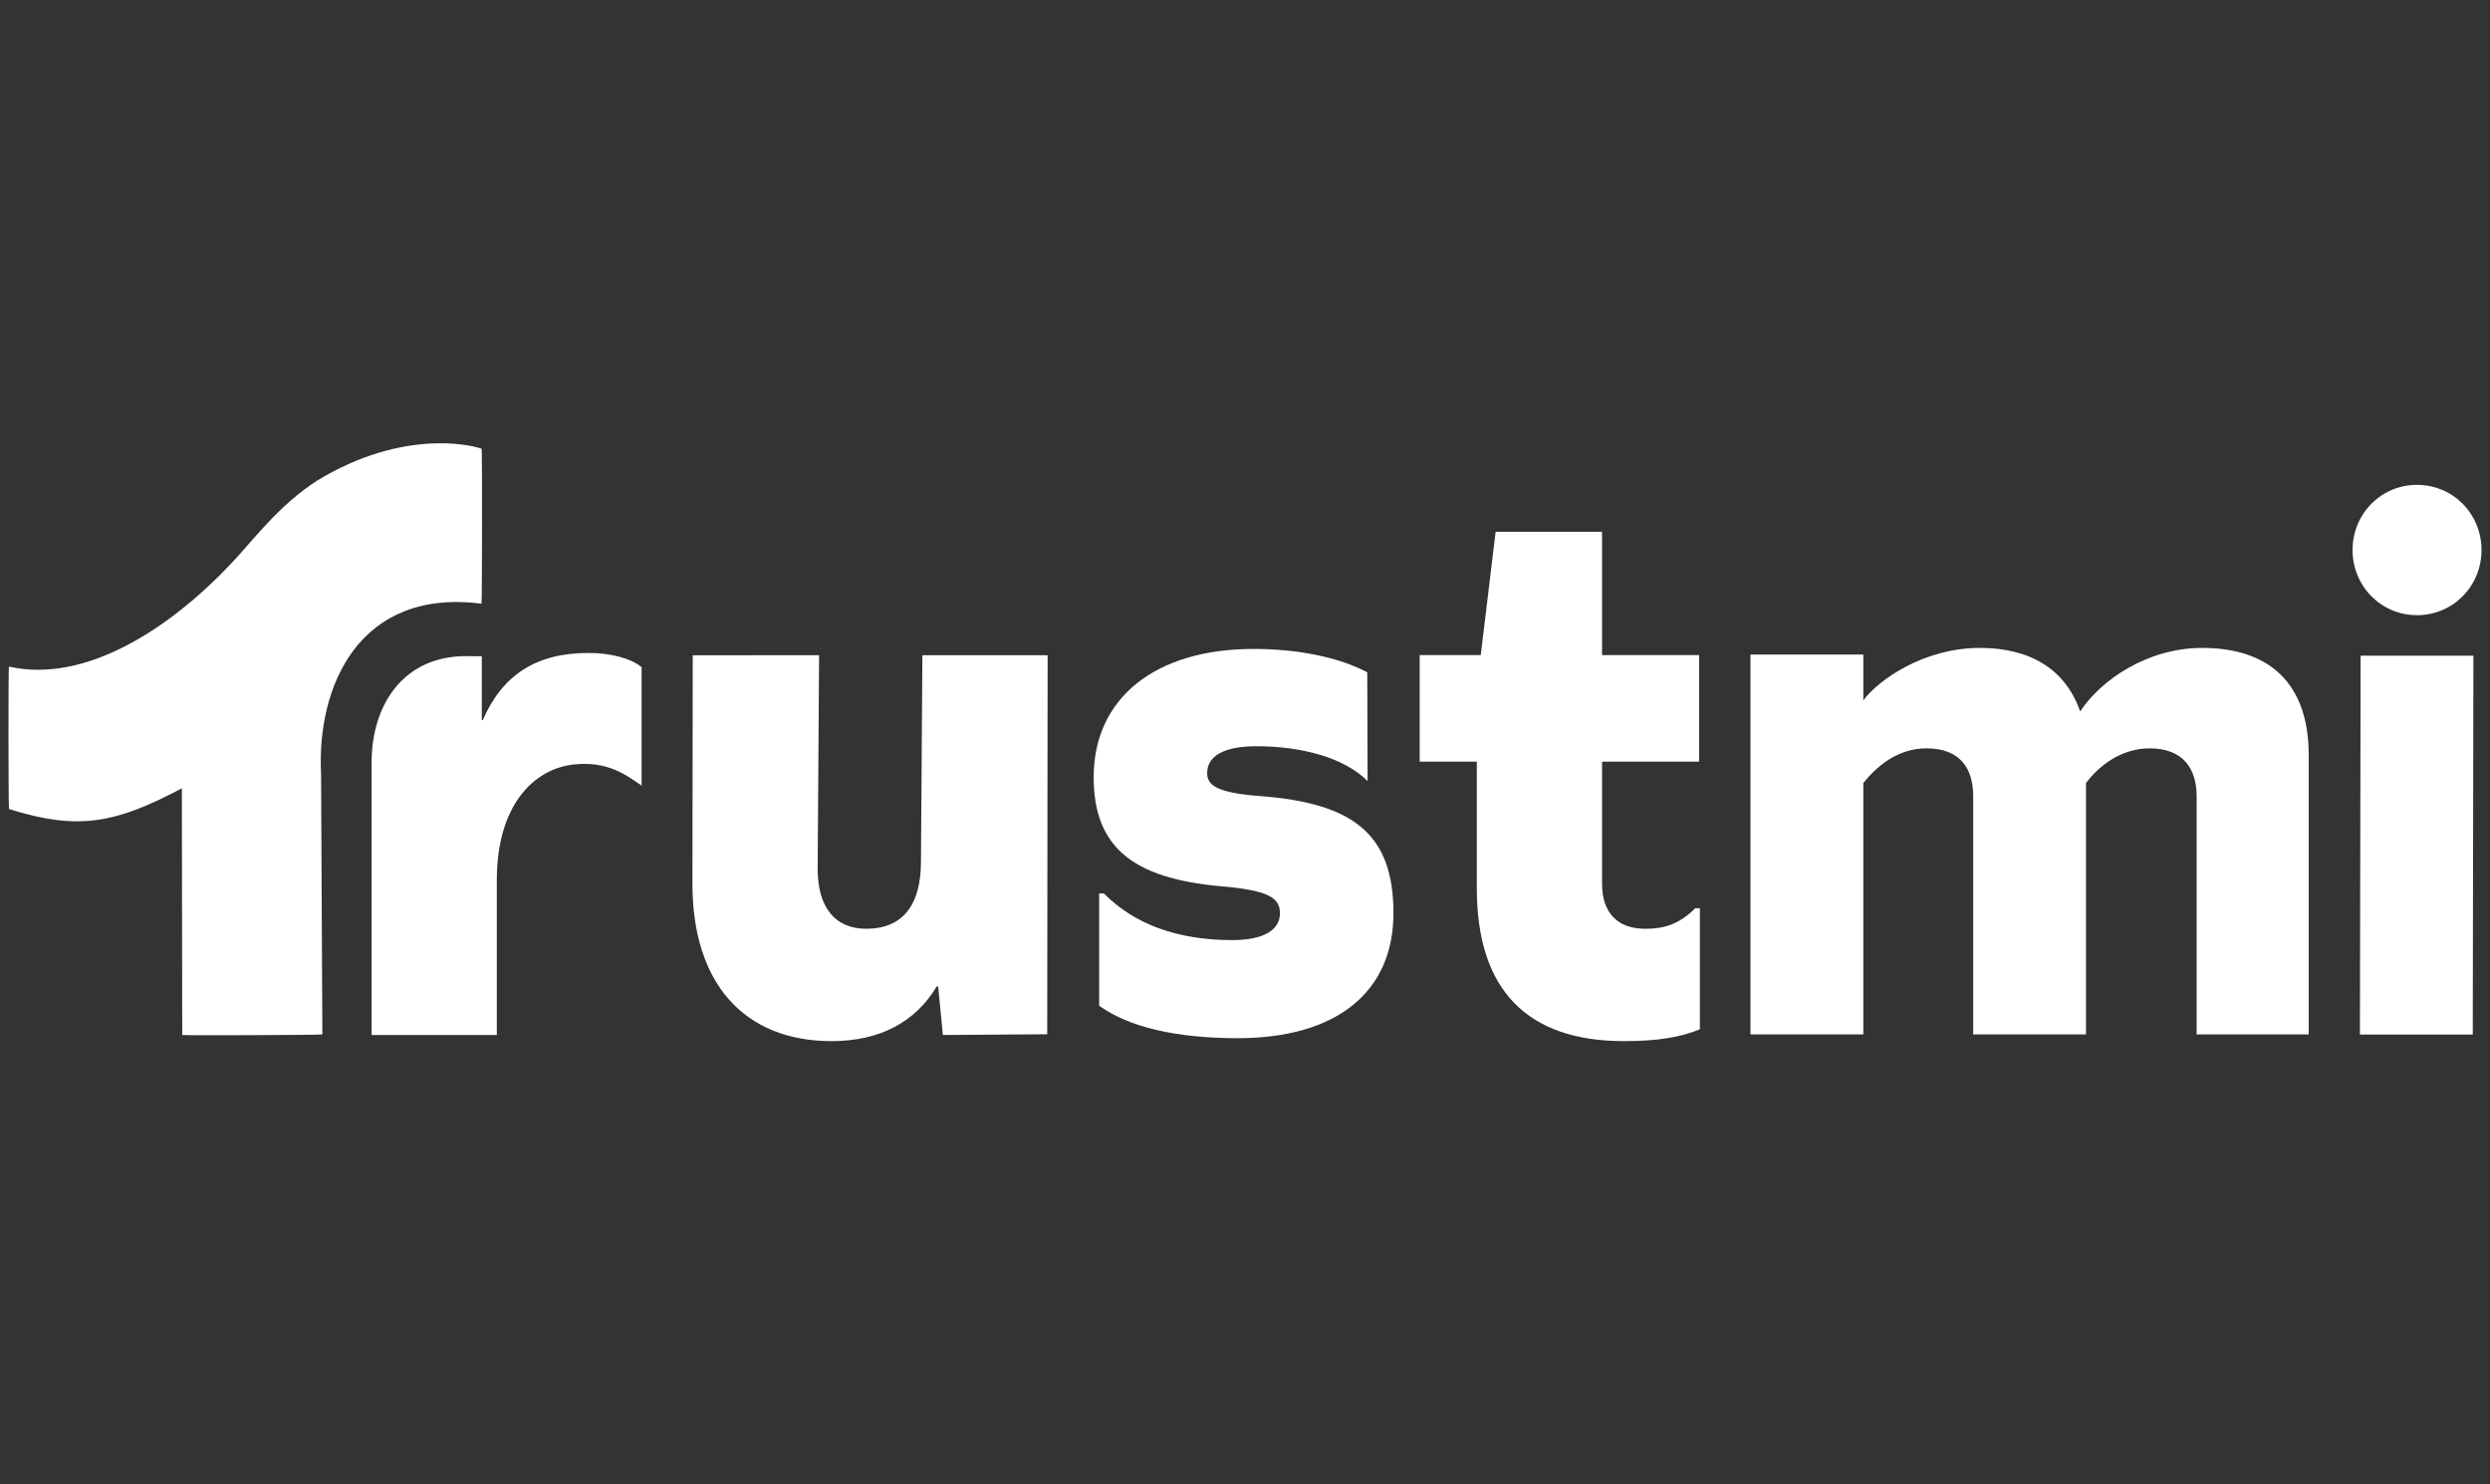
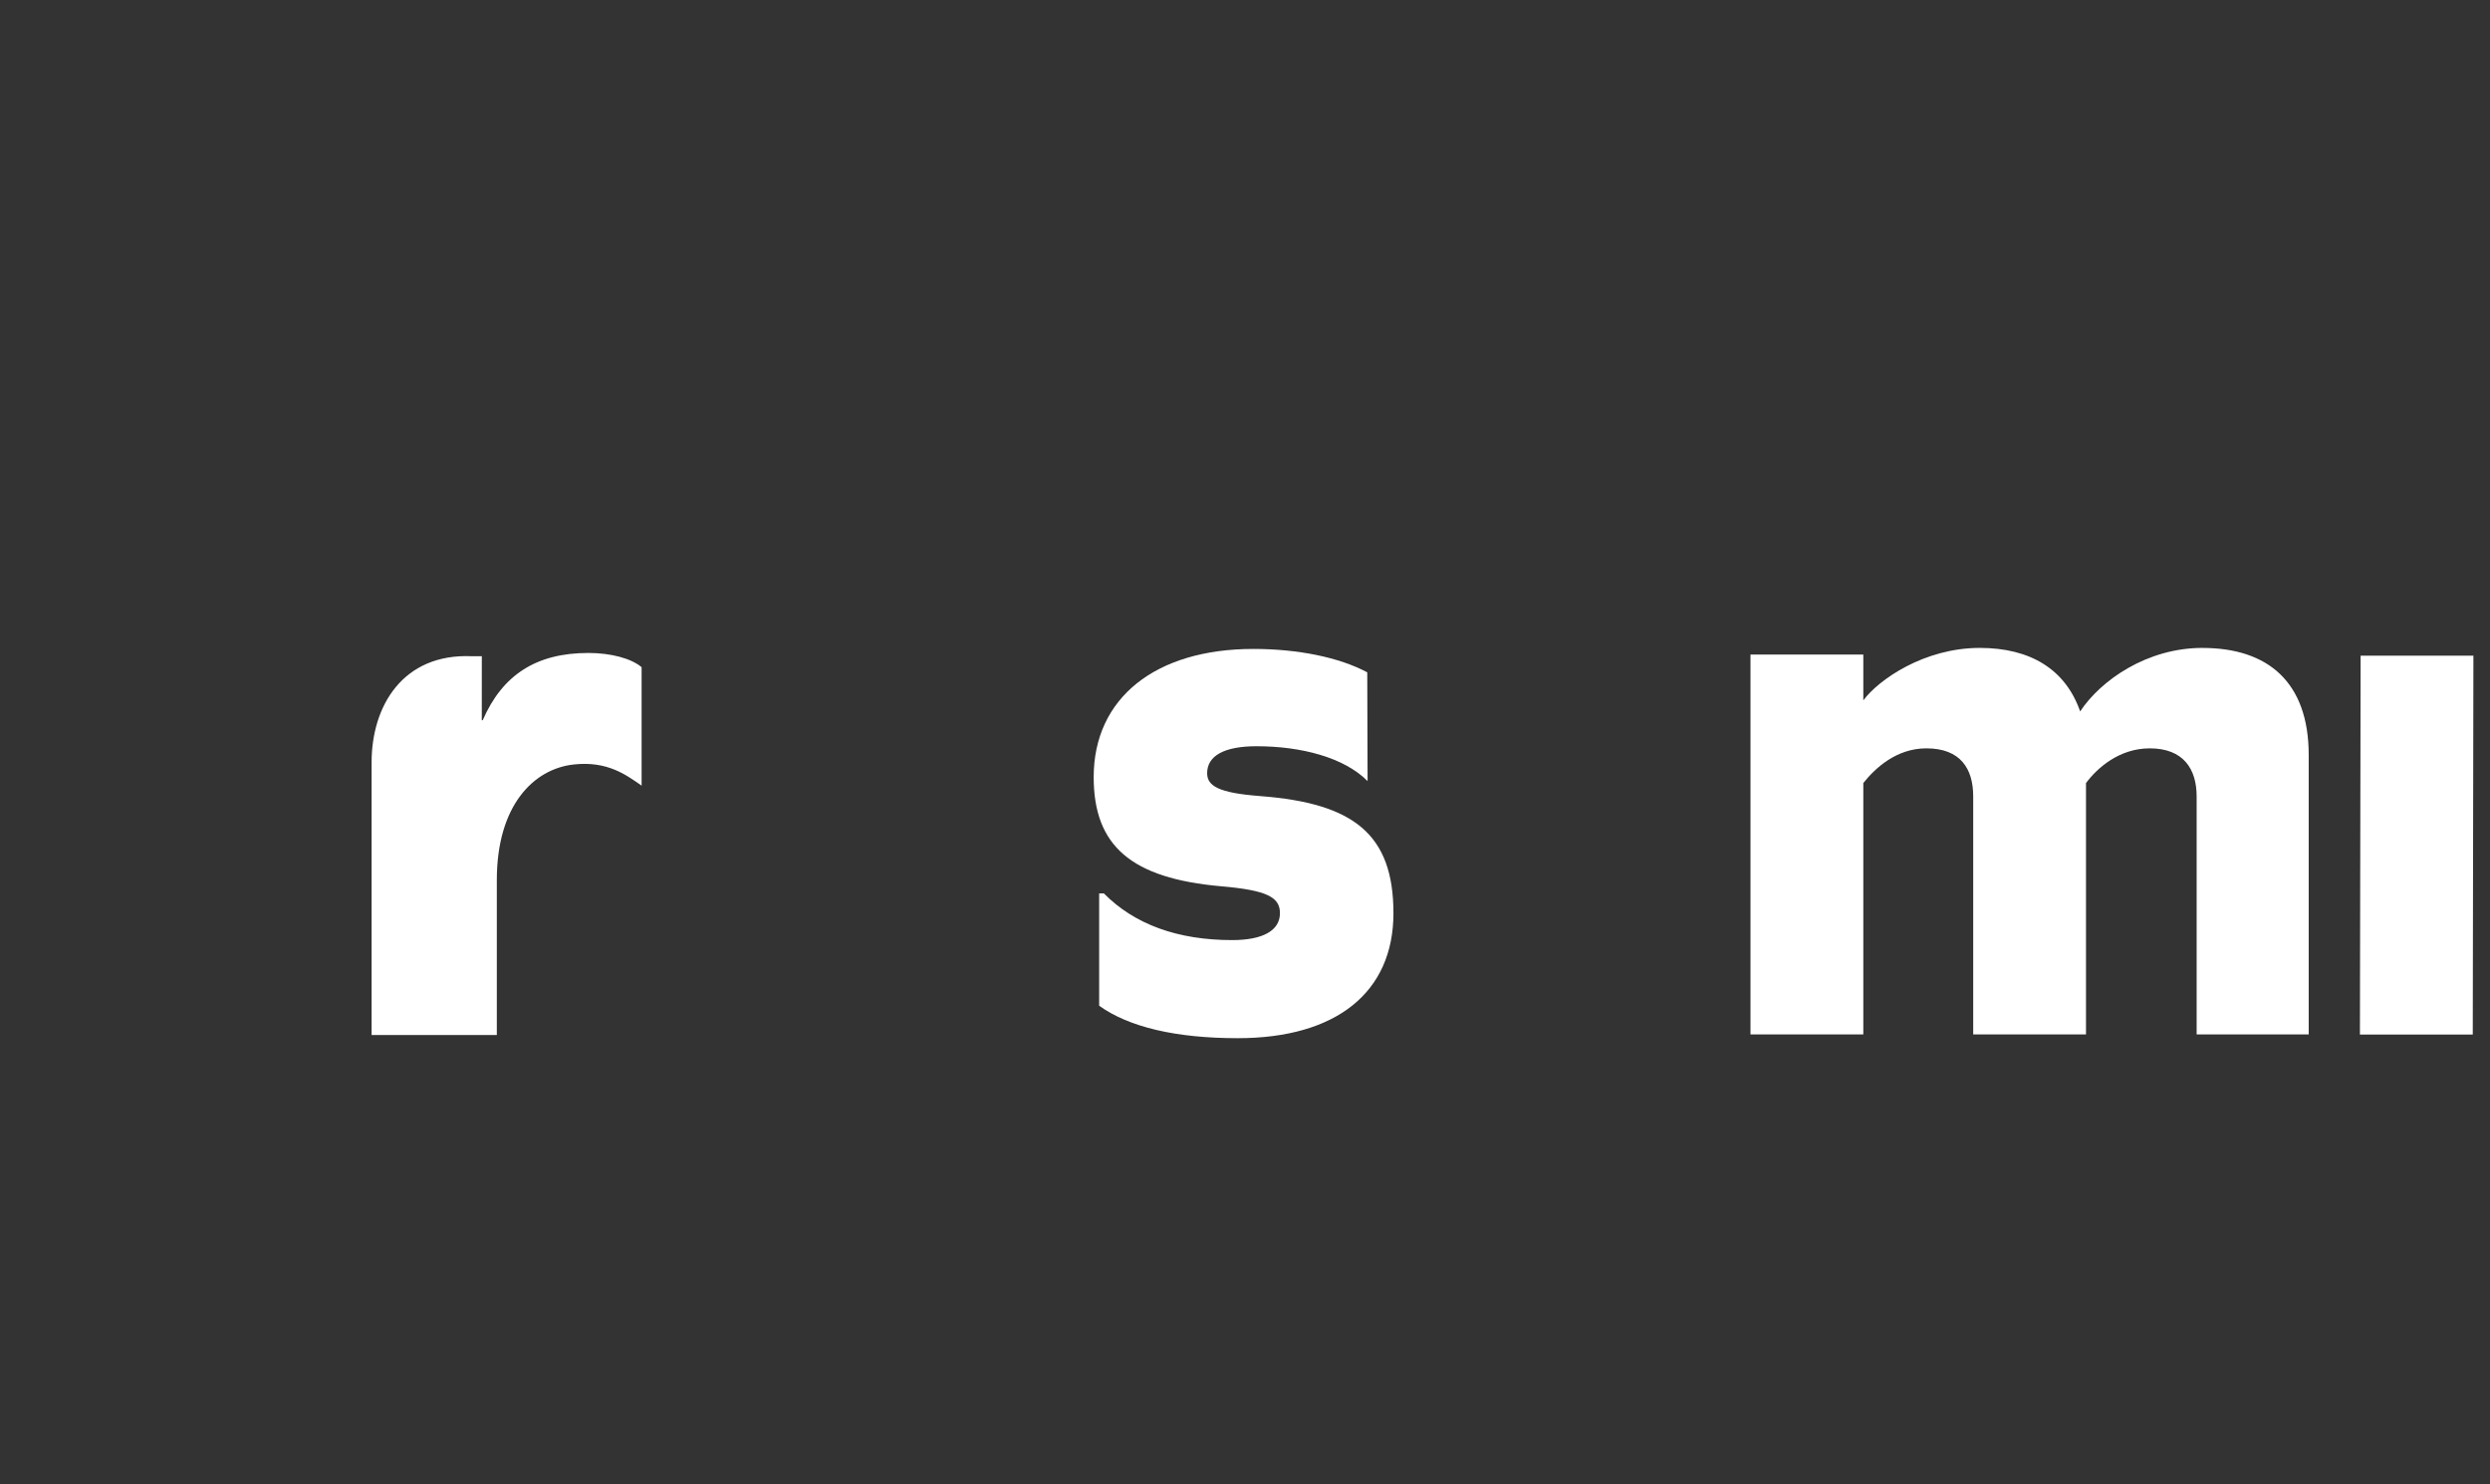
<svg xmlns="http://www.w3.org/2000/svg" width="104" height="62" viewBox="0 0 104 62" fill="none">
  <rect x="0" y="0" width="104" height="62" fill="#333333" stroke="none" />
  <path d="M20.163 30.082H20.123L20.124 27.409H19.709C16.815 27.285 15.521 29.5 15.521 31.838V43.23H20.751V36.757C20.751 33.651 22.279 32.117 23.961 31.931C25.377 31.774 26.165 32.377 26.786 32.806L26.798 32.822V27.868C26.373 27.505 25.523 27.273 24.575 27.273C22.385 27.273 20.98 28.199 20.162 30.082H20.163Z" fill="white" />
-   <path d="M38.466 35.984C38.466 37.835 37.681 38.793 36.178 38.793C34.903 38.793 34.151 37.934 34.151 36.282L34.211 27.366L28.934 27.371L28.921 36.91C28.921 41.073 31.078 43.486 34.74 43.486C36.733 43.486 38.237 42.693 39.12 41.205H39.185L39.381 43.23L43.739 43.199L43.756 27.366H38.526L38.466 35.985L38.466 35.984Z" fill="white" />
  <path d="M52.642 33.251C50.877 33.119 50.419 32.822 50.419 32.293C50.419 31.566 51.138 31.169 52.478 31.169C54.341 31.169 56.139 31.634 57.12 32.625L57.106 28.082C55.929 27.454 54.211 27.105 52.348 27.105C48.262 27.105 45.68 29.154 45.68 32.459C45.68 35.333 47.249 36.688 51.008 37.019C52.937 37.184 53.46 37.481 53.46 38.142C53.46 38.87 52.741 39.266 51.466 39.266C49.178 39.266 47.38 38.605 46.105 37.316H45.909V42.008C47.151 42.9 49.113 43.363 51.695 43.363C55.814 43.363 58.2 41.447 58.2 38.142C58.2 34.838 56.533 33.549 52.643 33.252L52.642 33.251Z" fill="white" />
-   <path d="M68.711 38.793C67.567 38.793 66.913 38.132 66.913 36.91V31.813H70.967V27.363H66.913V22.213H62.468L61.847 27.363H59.297V31.813H61.683V37.108C61.683 41.338 63.775 43.486 67.829 43.486C69.234 43.486 70.215 43.321 70.999 42.99V37.935H70.803C70.117 38.629 69.463 38.794 68.711 38.794V38.793Z" fill="white" />
  <path d="M91.992 27.062C89.666 27.062 87.739 28.419 86.882 29.715C86.27 27.957 84.801 27.062 82.69 27.062C80.365 27.062 78.468 28.389 77.825 29.252V27.34H73.113V43.206H77.825V32.706C78.315 32.09 79.202 31.257 80.457 31.257C81.894 31.257 82.415 32.12 82.415 33.262V43.207H87.126V32.707C87.585 32.09 88.503 31.257 89.789 31.257C91.196 31.257 91.747 32.121 91.747 33.262V43.207H96.428V31.535C96.428 28.482 94.715 27.063 91.992 27.063L91.992 27.062Z" fill="white" />
-   <path d="M100.952 25.695C102.452 25.695 103.645 24.489 103.645 22.974C103.645 21.459 102.452 20.252 100.952 20.252C99.453 20.252 98.26 21.458 98.26 22.974C98.26 24.489 99.453 25.695 100.952 25.695Z" fill="white" />
  <path d="M98.567 43.212H103.28L103.307 27.386H98.596L98.567 43.212Z" fill="white" />
-   <path d="M20.111 25.215C20.137 25.218 20.143 18.765 20.116 18.748C20.024 18.689 17.221 17.813 13.554 19.891C11.908 20.825 10.709 22.386 9.887 23.286C7.183 26.247 3.574 28.562 0.376 27.844C0.342 27.837 0.353 33.786 0.376 33.793C3.259 34.694 4.802 34.405 7.596 32.926L7.611 43.229C7.611 43.255 13.464 43.232 13.464 43.206L13.411 32.345C13.216 28.659 15.005 24.56 20.111 25.215V25.215Z" fill="white" />
</svg>